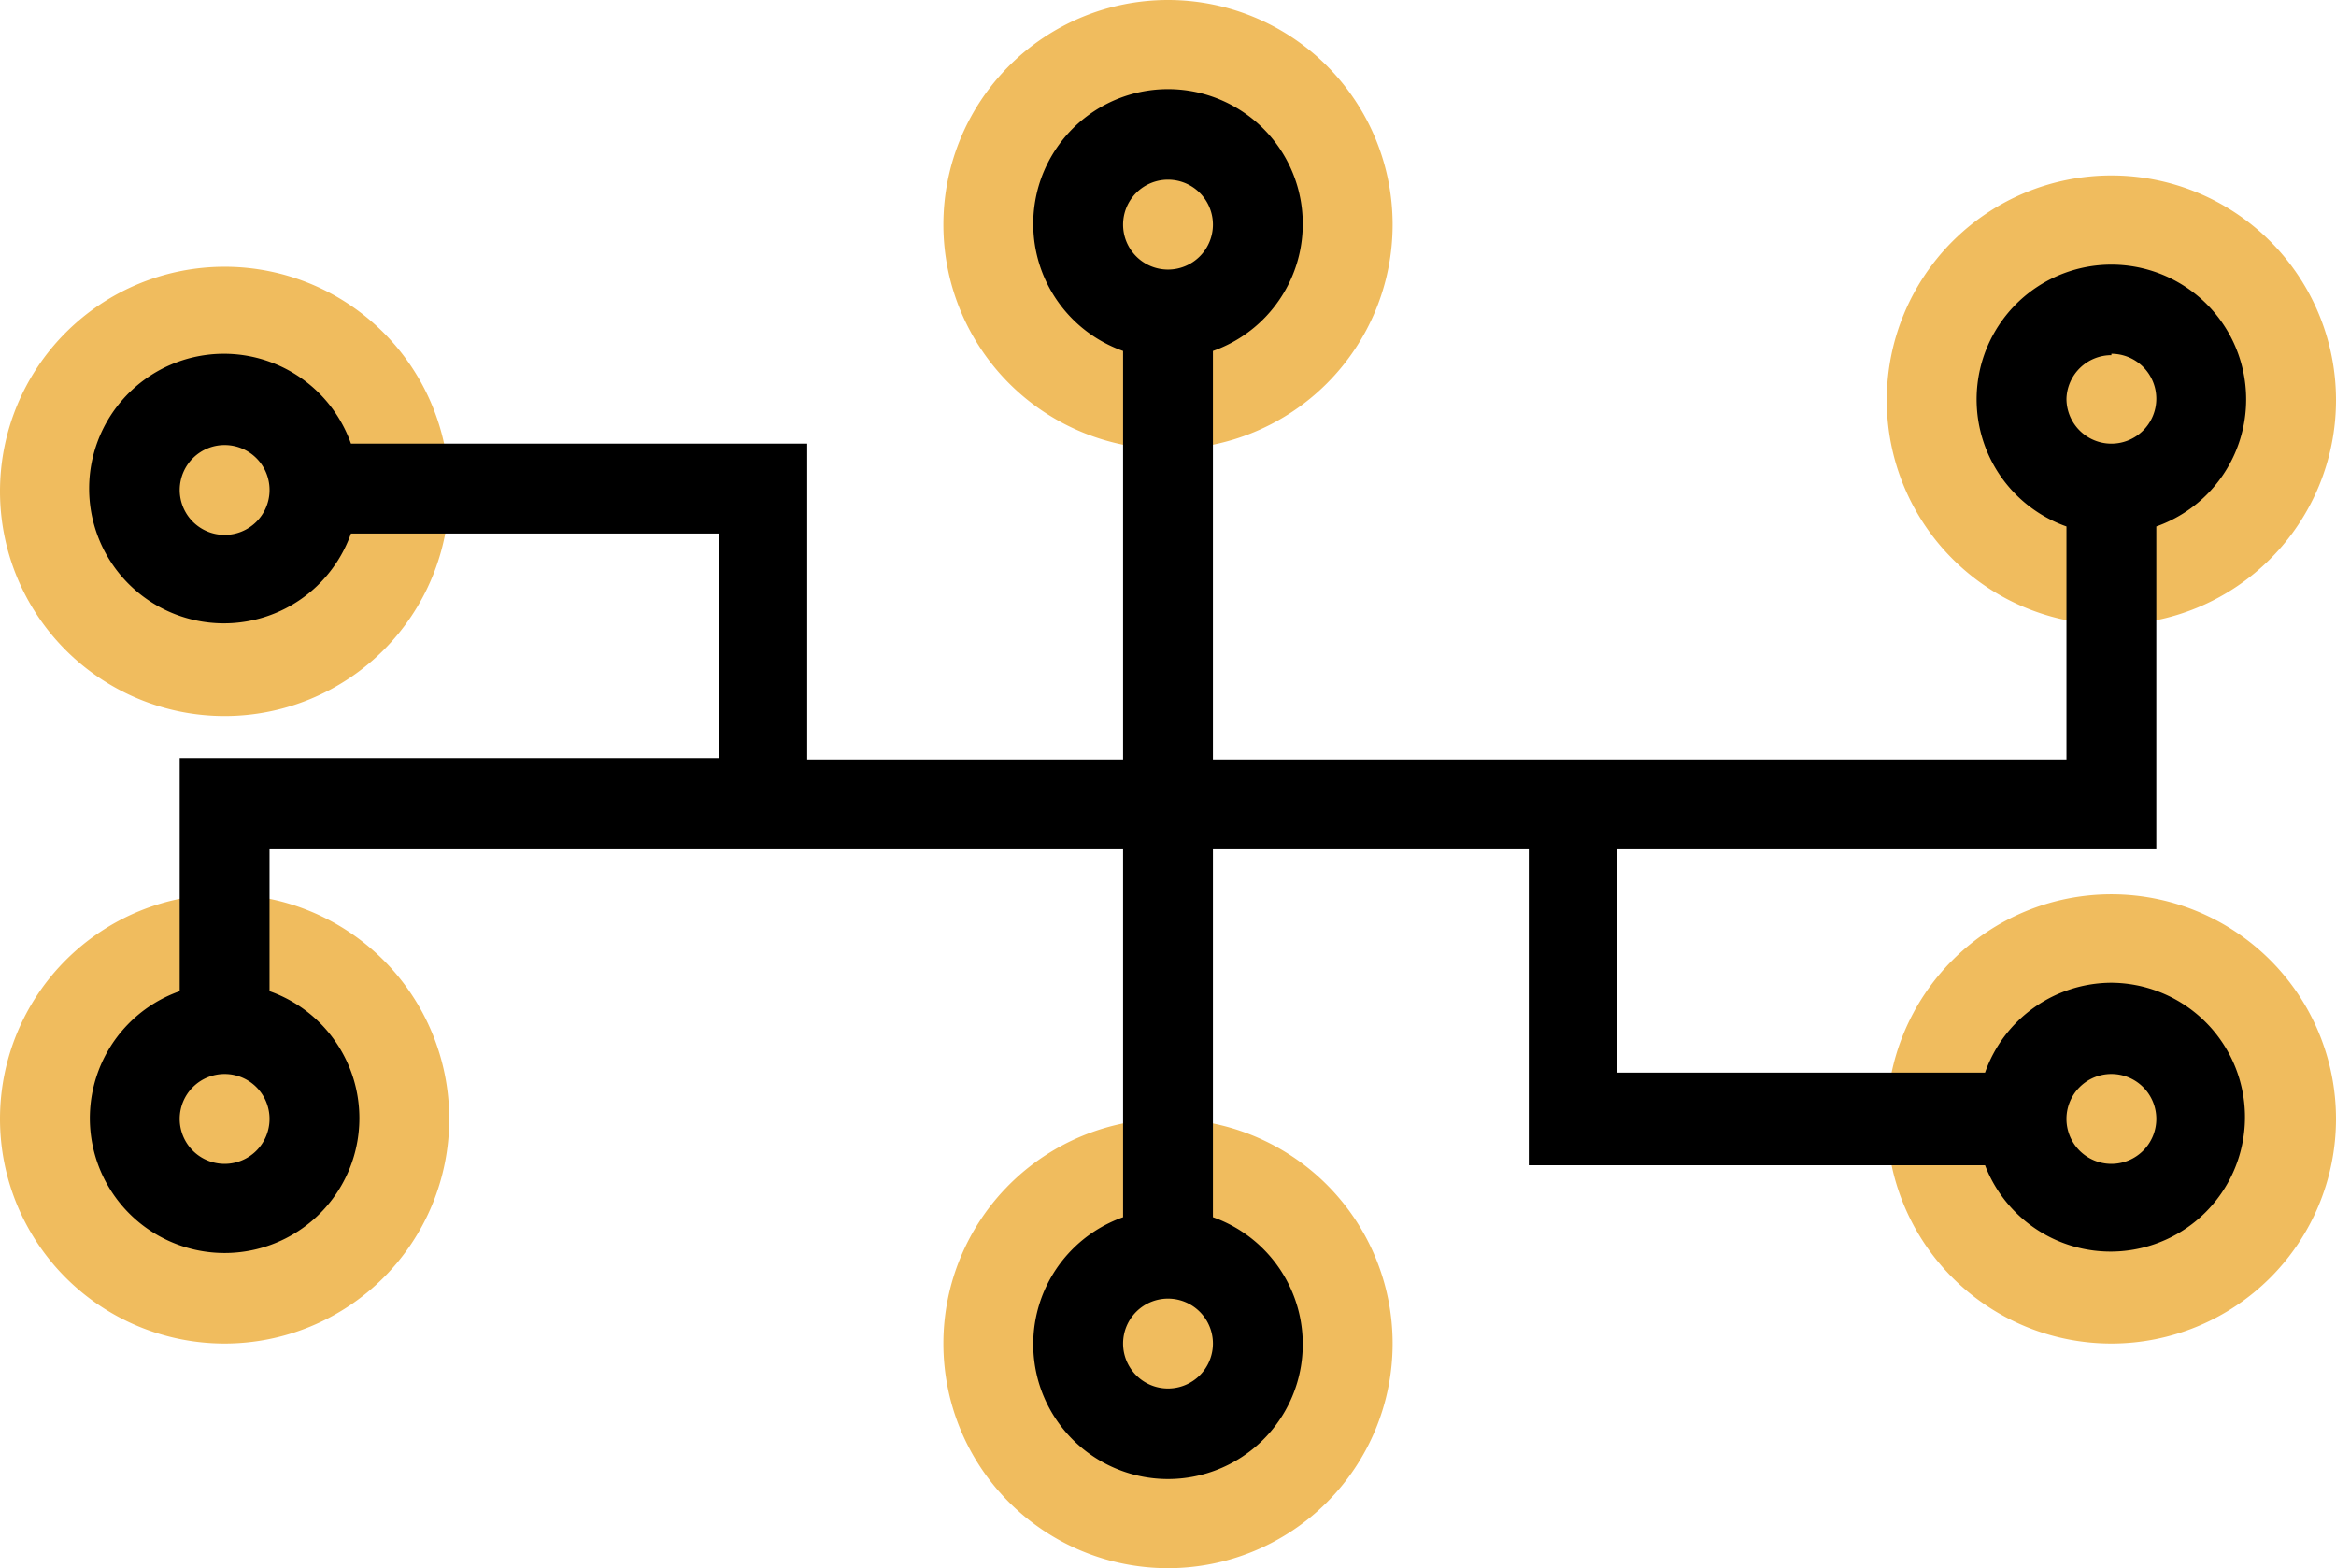
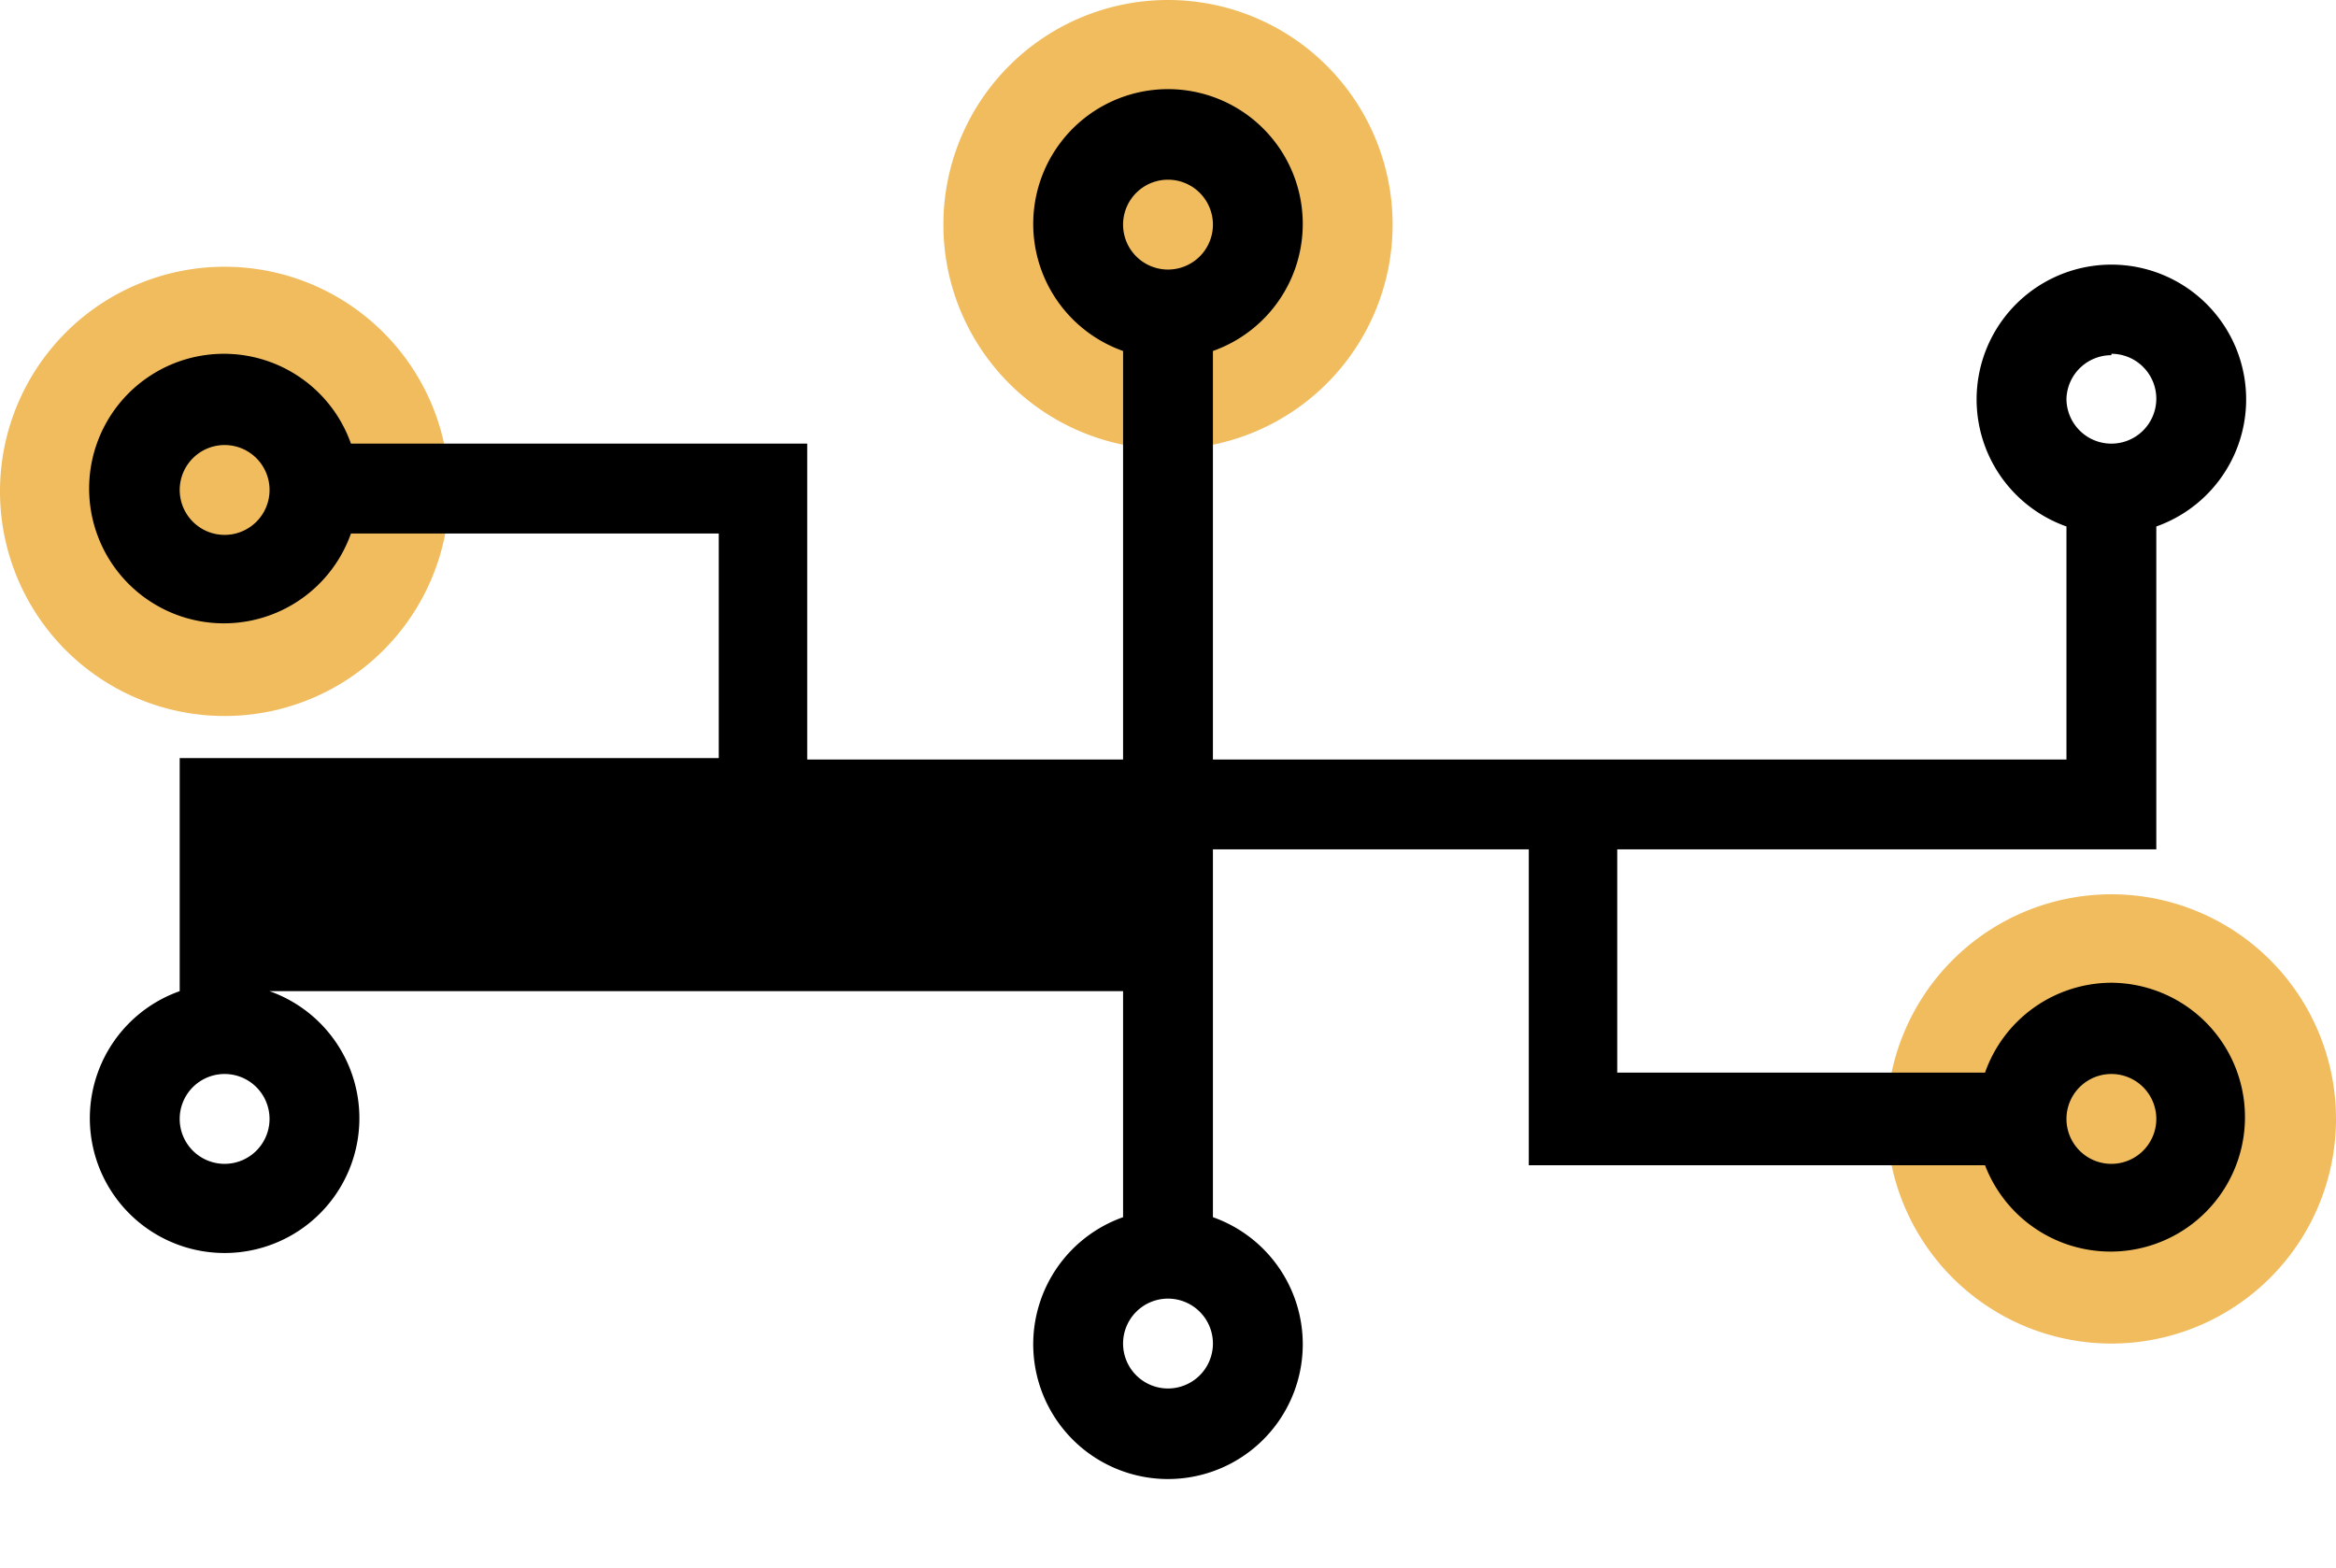
<svg xmlns="http://www.w3.org/2000/svg" viewBox="0 0 66.56 44.68">
  <defs>
    <style>.cls-1{fill:#f0bc5e;}</style>
  </defs>
  <title>led-valaistus</title>
  <g id="Layer_2" data-name="Layer 2">
    <g id="guidelines">
-       <path class="cls-1" d="M66.56,11.4A6.4,6.4,0,1,1,60.16,5a6.4,6.4,0,0,1,6.4,6.4Zm0,0" />
      <path class="cls-1" d="M66.56,31.88a6.4,6.4,0,1,1-6.4-6.4,6.4,6.4,0,0,1,6.4,6.4Zm0,0" />
-       <path class="cls-1" d="M39.68,38.28a6.4,6.4,0,1,1-6.4-6.4,6.4,6.4,0,0,1,6.4,6.4Zm0,0" />
-       <path class="cls-1" d="M12.8,31.88a6.4,6.4,0,1,1-6.4-6.4,6.4,6.4,0,0,1,6.4,6.4Zm0,0" />
      <path class="cls-1" d="M12.8,14a6.4,6.4,0,1,1-6.4-6.4A6.4,6.4,0,0,1,12.8,14Zm0,0" />
-       <path d="M60.16,28a3.83,3.83,0,0,0-3.6,2.56H46.08V24.2H61.44V15a3.84,3.84,0,1,0-2.56,0v6.64H23v-9H10a3.84,3.84,0,1,0,0,2.56H20.48v6.4H5.12v6.64a3.84,3.84,0,1,0,2.56,0V24.2H32V34.68a3.84,3.84,0,1,0,2.56,0V24.2h9v9h13A3.83,3.83,0,1,0,60.16,28Zm0-17.92a1.28,1.28,0,1,1-1.28,1.28A1.28,1.28,0,0,1,60.16,10.12ZM6.4,15.24A1.28,1.28,0,1,1,7.68,14,1.28,1.28,0,0,1,6.4,15.24Zm0,17.92a1.28,1.28,0,1,1,1.28-1.28A1.28,1.28,0,0,1,6.4,33.16Zm26.88,6.4a1.28,1.28,0,1,1,1.28-1.28A1.28,1.28,0,0,1,33.28,39.56Zm26.88-6.4a1.28,1.28,0,1,1,1.28-1.28A1.28,1.28,0,0,1,60.16,33.16Z" />
+       <path d="M60.16,28a3.83,3.83,0,0,0-3.6,2.56H46.08V24.2H61.44V15a3.84,3.84,0,1,0-2.56,0v6.64H23v-9H10a3.84,3.84,0,1,0,0,2.56H20.48v6.4H5.12v6.64a3.84,3.84,0,1,0,2.56,0H32V34.68a3.84,3.84,0,1,0,2.56,0V24.2h9v9h13A3.83,3.83,0,1,0,60.16,28Zm0-17.92a1.28,1.28,0,1,1-1.28,1.28A1.28,1.28,0,0,1,60.16,10.12ZM6.4,15.24A1.28,1.28,0,1,1,7.68,14,1.28,1.28,0,0,1,6.4,15.24Zm0,17.92a1.28,1.28,0,1,1,1.28-1.28A1.28,1.28,0,0,1,6.4,33.16Zm26.88,6.4a1.28,1.28,0,1,1,1.28-1.28A1.28,1.28,0,0,1,33.28,39.56Zm26.88-6.4a1.28,1.28,0,1,1,1.28-1.28A1.28,1.28,0,0,1,60.16,33.16Z" />
      <path class="cls-1" d="M39.68,6.4A6.4,6.4,0,1,1,33.28,0a6.4,6.4,0,0,1,6.4,6.4Zm0,0" />
      <path d="M32,10V23.35h2.56V10A3.84,3.84,0,1,0,32,10Zm1.28-4.88A1.28,1.28,0,1,1,32,6.4,1.28,1.28,0,0,1,33.28,5.12Z" />
    </g>
  </g>
</svg>